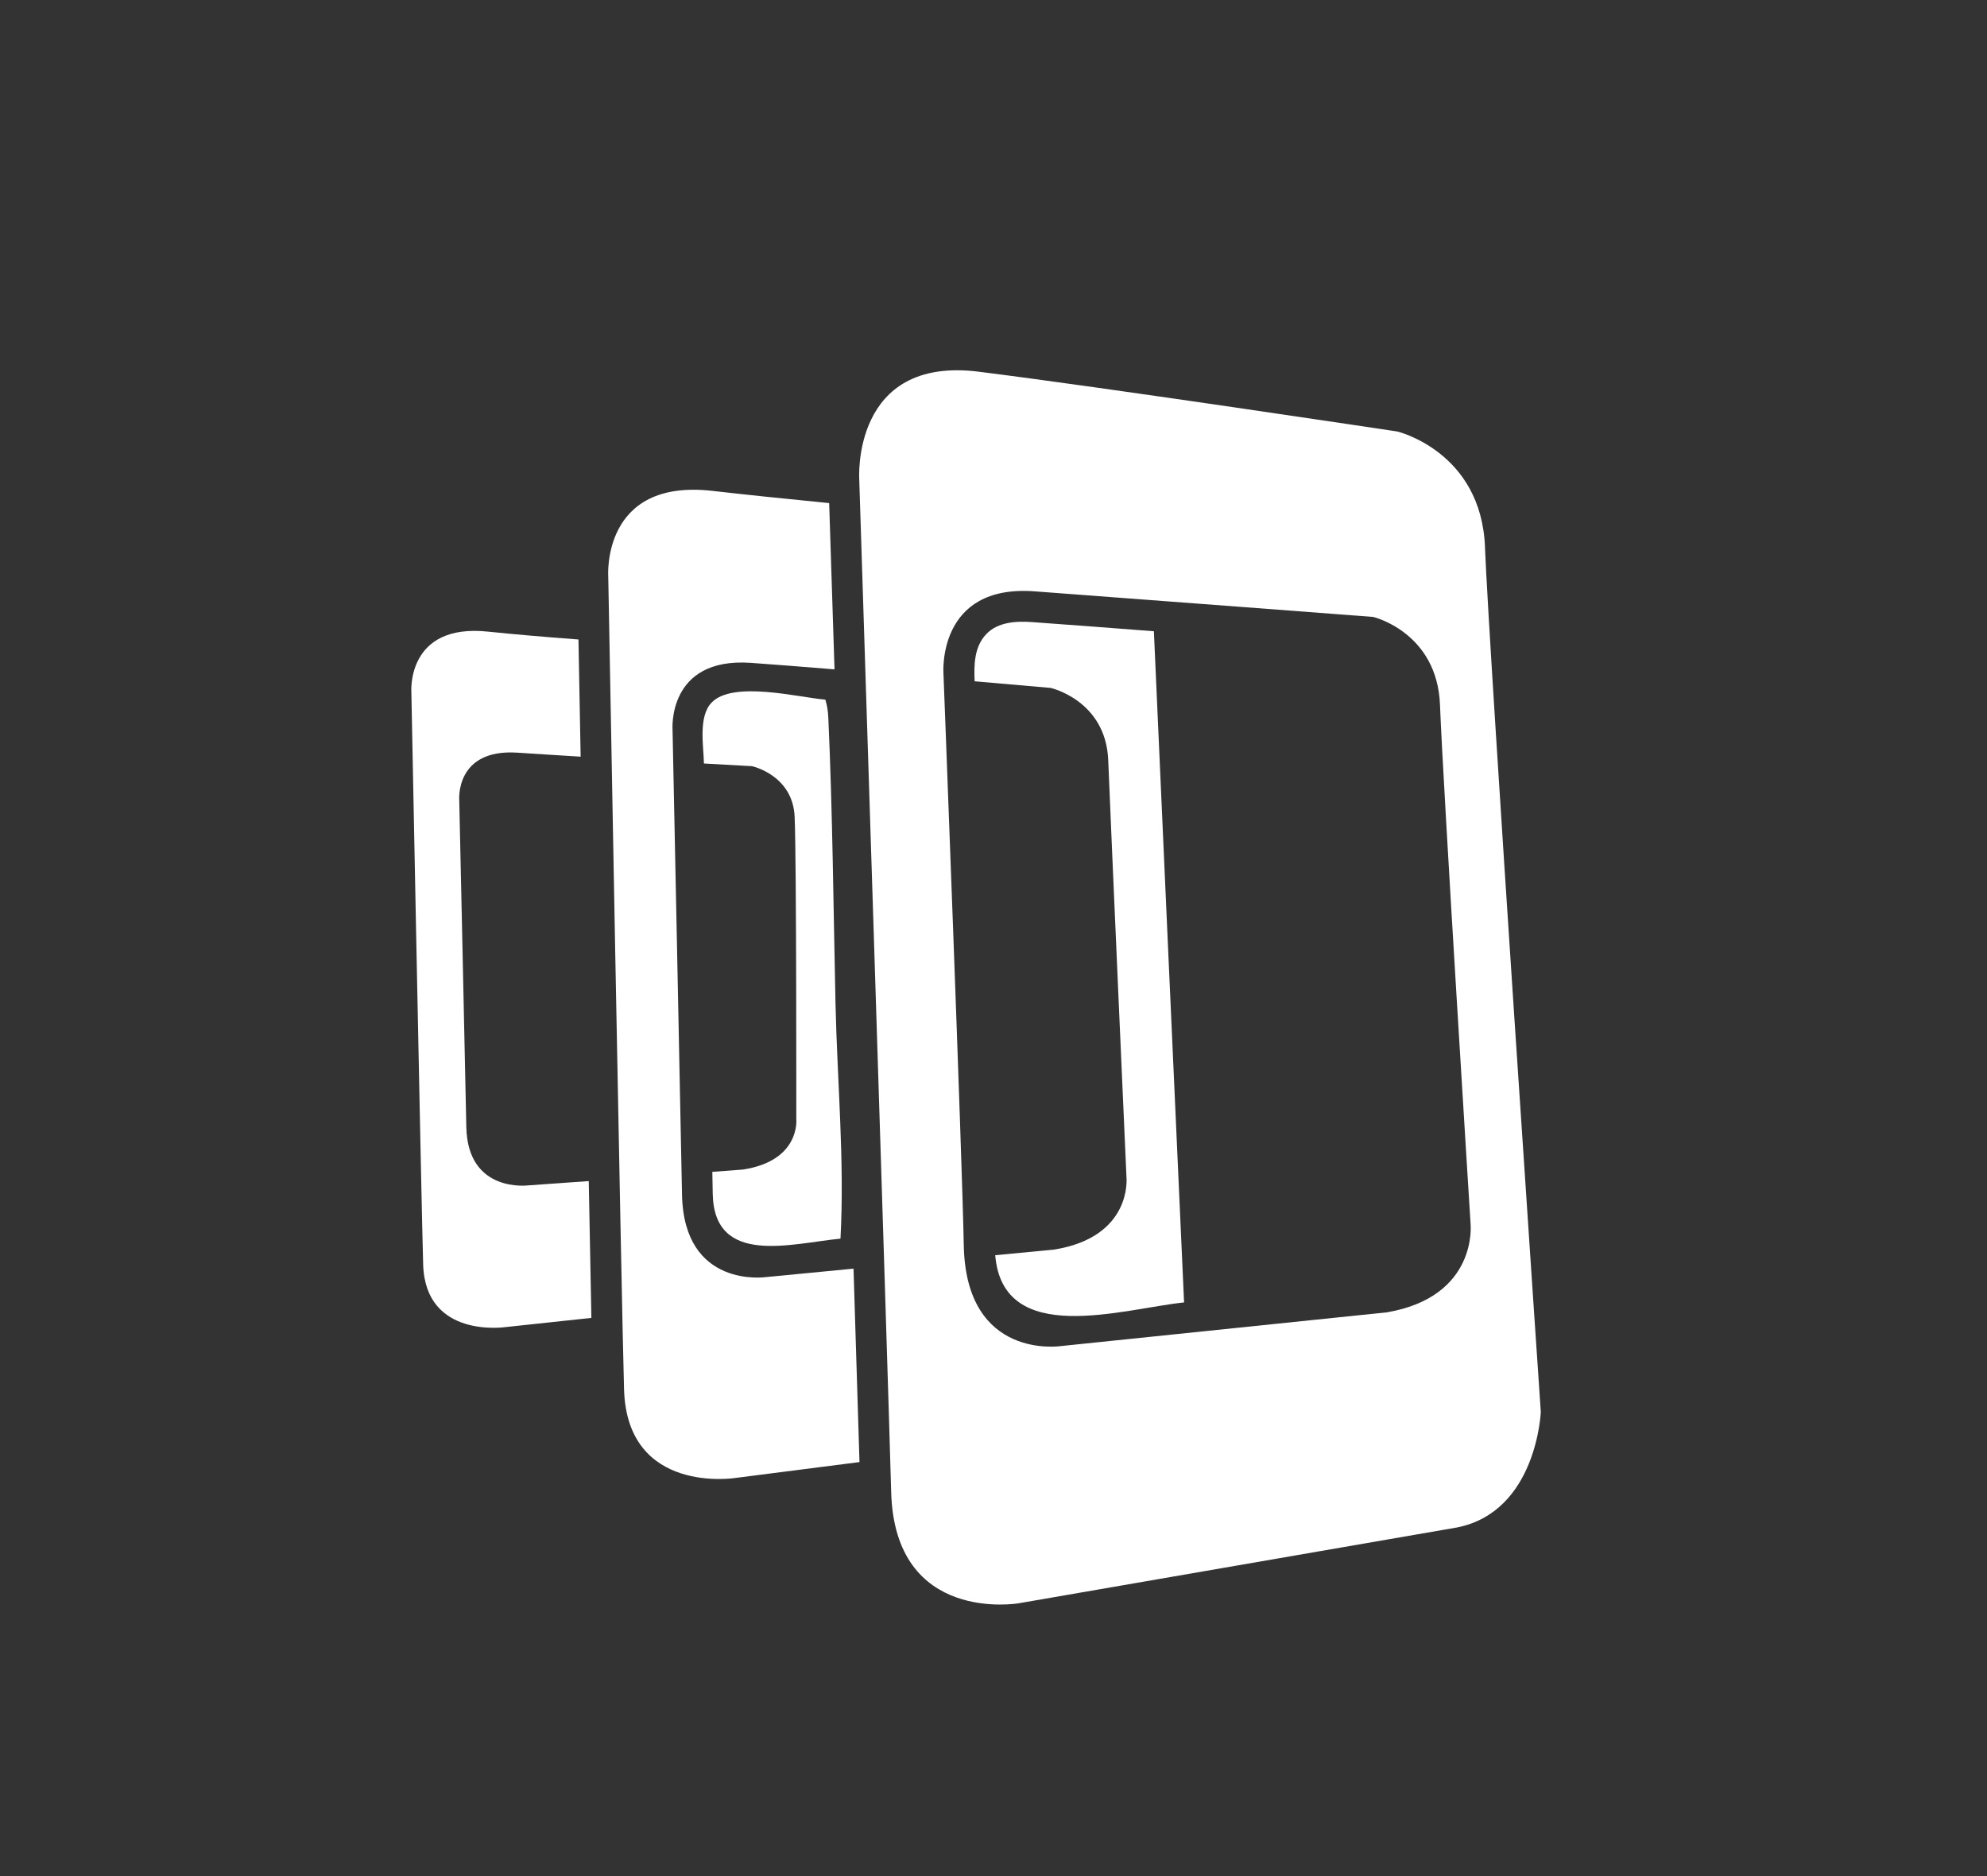
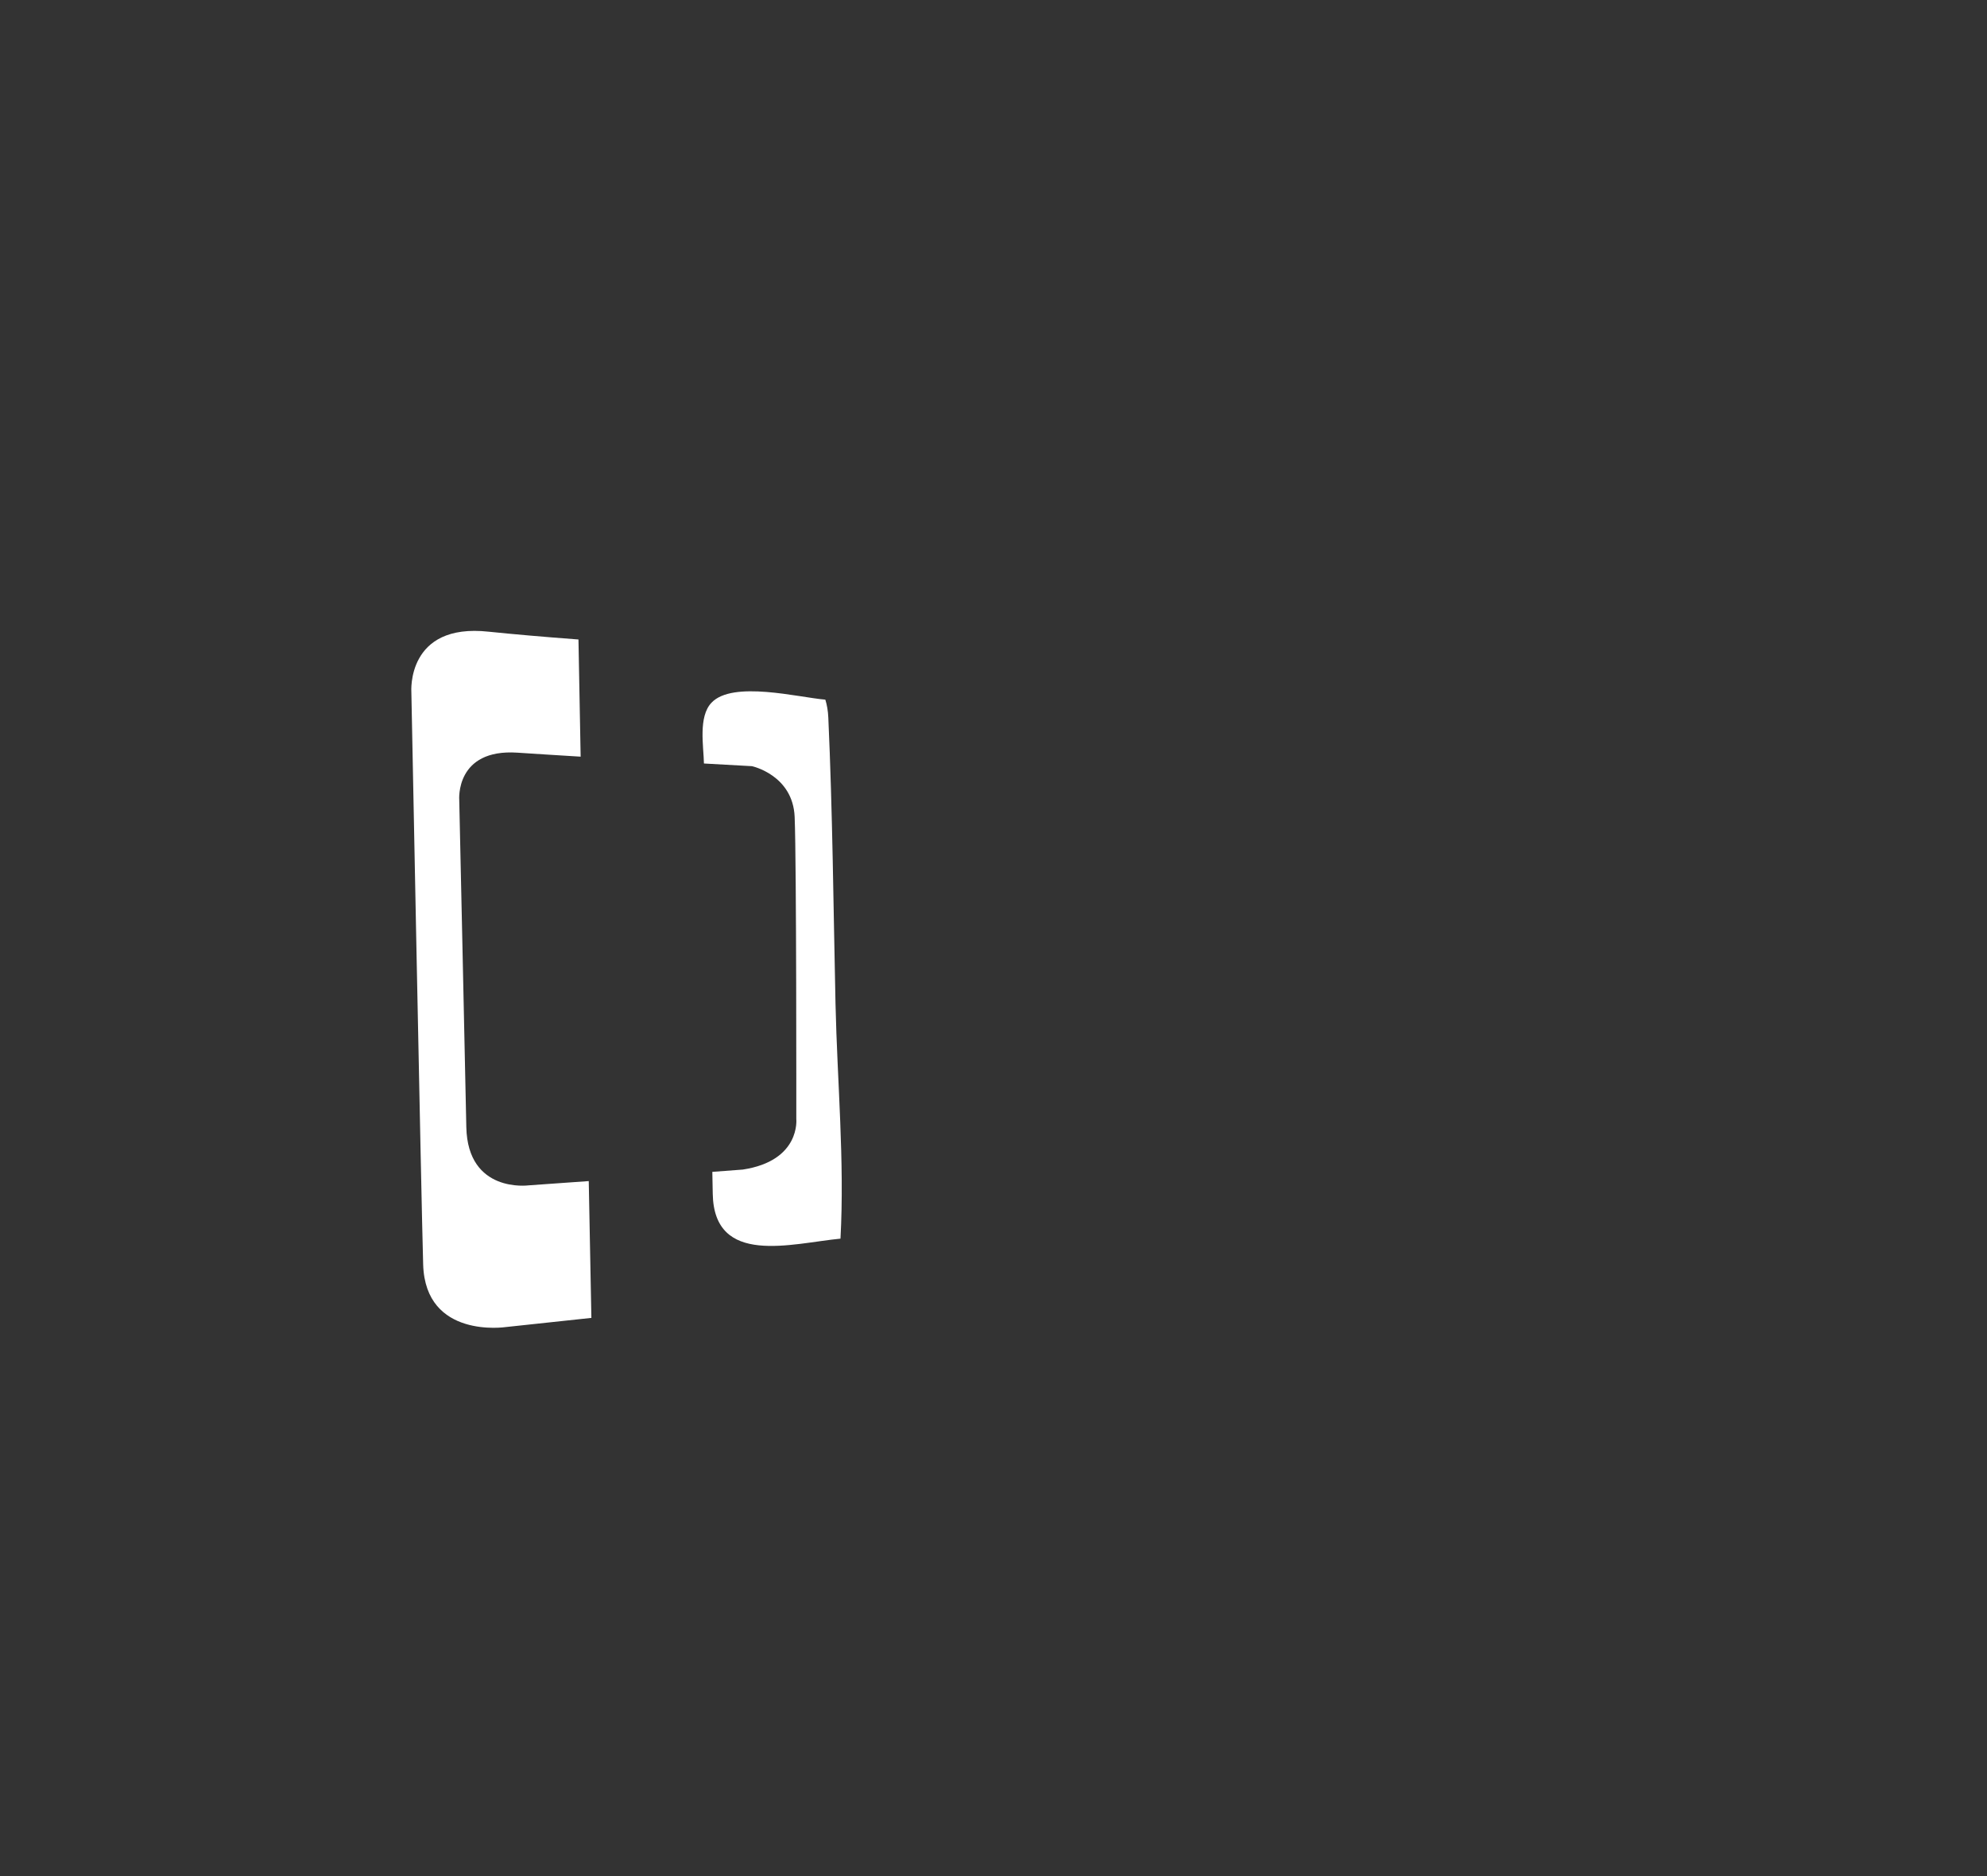
<svg xmlns="http://www.w3.org/2000/svg" version="1.1" id="Layer_1" x="0px" y="0px" width="48.299px" height="45.602px" viewBox="0 0 48.299 45.602" enable-background="new 0 0 48.299 45.602" xml:space="preserve">
  <rect x="0" y="0" width="48.299" height="45.602" fill="#333333" stroke="none" />
  <g>
-     <path fill="#FFFFFF" d="M36.096,13.296c-0.09-2.321-2.131-2.809-2.131-2.809s-7.073-1.066-10.173-1.453   c-3.1-0.389-2.906,2.615-2.906,2.615s0.703,21.895,0.776,24.606c0.083,3.231,3.1,2.711,3.1,2.711l10.657-1.843   c1.938-0.388,2.034-2.808,2.034-2.808S36.195,15.831,36.096,13.296C36.007,10.974,36.195,15.831,36.096,13.296z M33.712,31.895   l-7.925,0.82c0,0-2.308,0.353-2.36-2.451c-0.037-2.066-0.494-13.9-0.494-13.9s-0.159-2.17,2.216-1.992   c2.424,0.18,8.231,0.622,8.231,0.622s1.556,0.37,1.623,2.142c0.073,1.927,0.744,12.622,0.744,12.622S35.922,31.516,33.712,31.895z" />
    <path fill="#FFFFFF" d="M14.311,28.705l-1.464,0.104c0,0-1.478,0.199-1.512-1.416c-0.023-1.191-0.172-7.951-0.172-7.951   s-0.102-1.251,1.417-1.149c0.385,0.025,0.932,0.061,1.534,0.097c-0.021-1.121-0.039-2.102-0.053-2.848   c-0.836-0.062-1.618-0.131-2.178-0.189c-2.007-0.222-1.884,1.464-1.884,1.464s0.242,12.397,0.287,13.918   c0.055,1.812,2.006,1.518,2.006,1.518l2.083-0.223C14.359,31.13,14.335,29.984,14.311,28.705z" />
    <path fill="#FFFFFF" d="M20.134,17.436c-0.007-0.158-0.032-0.303-0.072-0.432c-0.642-0.052-2.25-0.471-2.767,0.074   c-0.327,0.343-0.191,1.066-0.184,1.478c0.689,0.038,1.167,0.065,1.167,0.065s0.995,0.213,1.038,1.233   c0.046,1.111,0.04,7.341,0.04,7.341s0.111,1.016-1.3,1.23l-0.741,0.056c0.004,0.221,0.008,0.398,0.01,0.531   c0.031,1.775,1.92,1.206,3.105,1.092c0.102-1.884-0.079-3.825-0.121-5.71C20.258,22.076,20.239,19.753,20.134,17.436   C20.127,17.278,20.198,18.854,20.134,17.436z" />
-     <path fill="#FFFFFF" d="M20.747,30.833l-2.135,0.206c0,0-1.991,0.286-2.034-2.008c-0.031-1.693-0.23-11.289-0.23-11.289   s-0.139-1.774,1.904-1.632c0.525,0.036,1.247,0.095,2.033,0.158c-0.059-1.842-0.105-3.293-0.13-4.041   c-1.076-0.105-2.09-0.211-2.84-0.297c-2.7-0.307-2.53,2.08-2.53,2.08s0.321,17.603,0.384,19.754c0.073,2.57,2.7,2.157,2.7,2.157   l3.023-0.387C20.862,34.534,20.811,32.853,20.747,30.833z" />
-     <path fill="#FFFFFF" d="M25.091,15.12c-0.378-0.03-0.837-0.005-1.116,0.29c-0.296,0.31-0.302,0.75-0.284,1.148   c1.071,0.093,1.848,0.161,1.848,0.161s1.338,0.302,1.399,1.752c0.062,1.576,0.444,10.146,0.444,10.146s0.15,1.441-1.752,1.752   l-1.439,0.138c0.19,2.251,3.102,1.302,4.591,1.147c-0.153-3.385-0.627-13.854-0.734-16.312   C26.918,15.254,25.84,15.173,25.091,15.12C25.017,15.114,25.84,15.173,25.091,15.12z" />
  </g>
</svg>